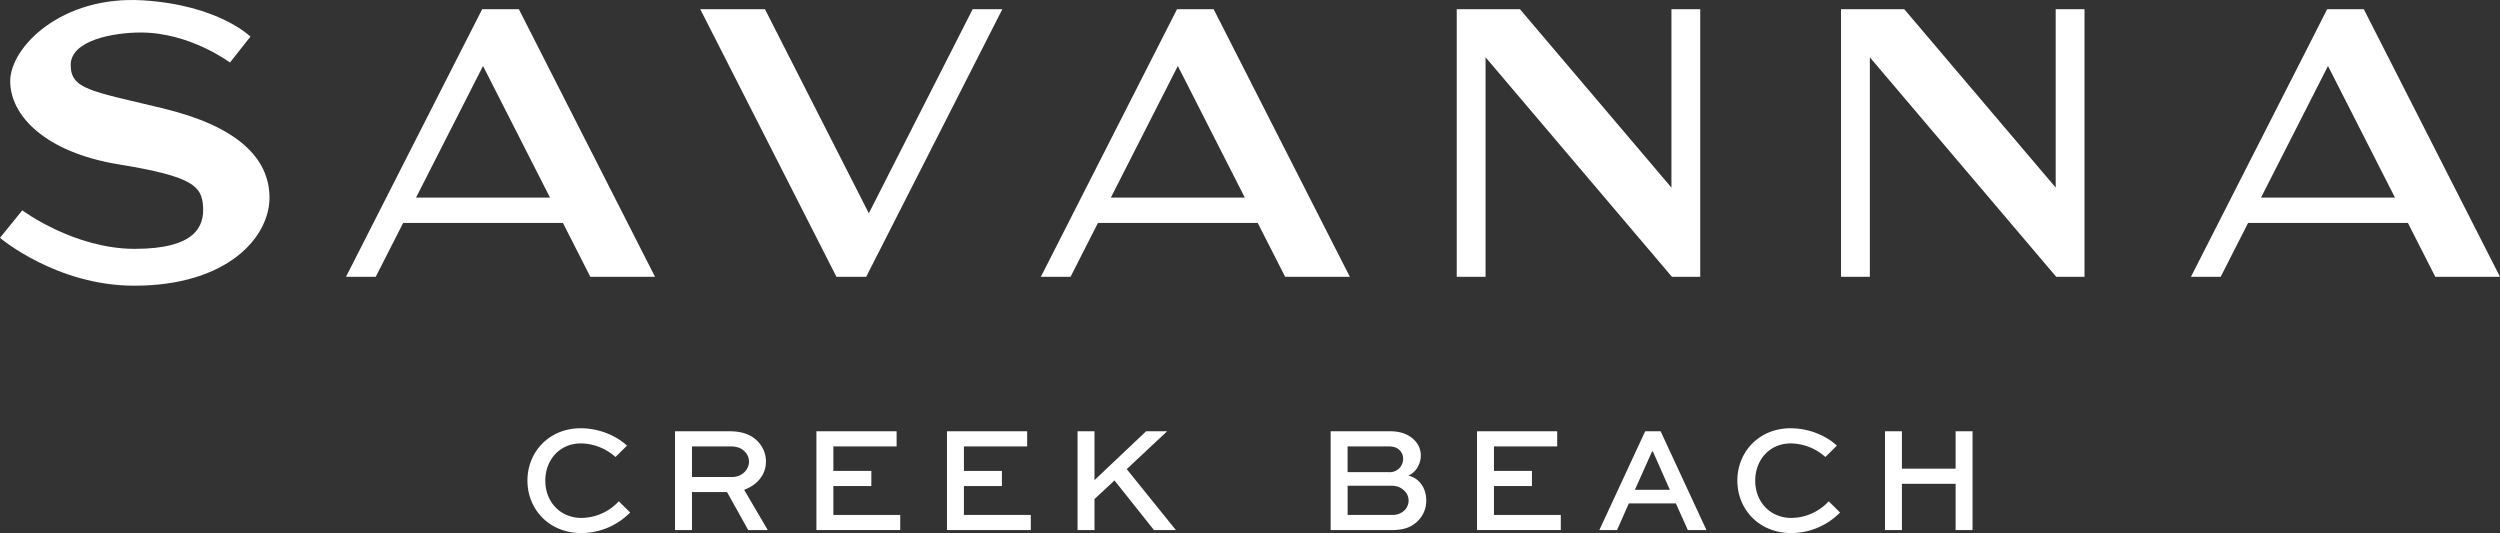
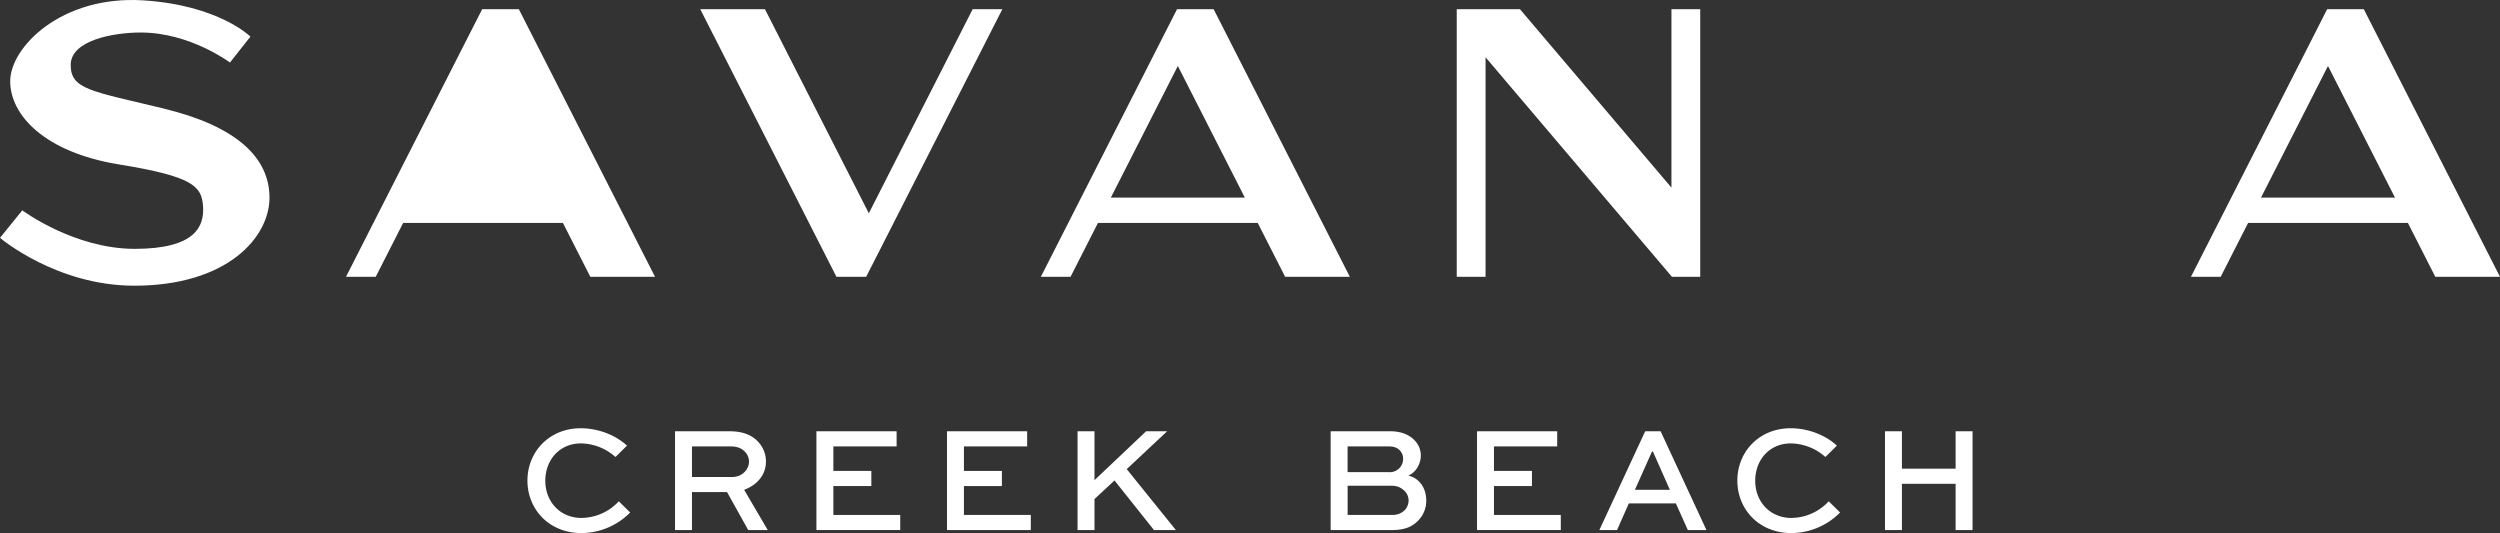
<svg xmlns="http://www.w3.org/2000/svg" width="1442.989" height="307.68" viewBox="0 0 1442.989 307.68">
  <rect x="0" y="0" width="1442.989" height="307.68" fill="#333333" stroke="none" />
  <g id="savanna-logo-white" transform="translate(0 0.003)">
    <path id="Path_11" data-name="Path 11" d="M263.2,156.678l10.114-19.842L341.818,2.19H324.68l-59.936,117.8L204.783,2.19H167.44l78.62,154.488Z" transform="translate(236.739 3.101)" fill="#fff" />
    <path id="Path_12" data-name="Path 12" d="M364.962,29.95l107.3,126.39.29.338h16.318V2.19H472.258v103L384.8,2.19H348.33V156.678h16.632Z" transform="translate(492.494 3.101)" fill="#fff" />
-     <path id="Path_13" data-name="Path 13" d="M564.124,105.166,476.694,2.19H440.22V156.678h16.632V29.974L564.124,156.316l.314.362h16.318V2.19H564.124Z" transform="translate(622.415 3.101)" fill="#fff" />
    <path id="Path_14" data-name="Path 14" d="M411.406,125.563l-7.435-14.6L348.621,2.19H327.5l-8.111,15.932L248.88,156.678h17.139l15.835-31.115h92.21L389.9,156.678h37.343l-15.835-31.115Zm-122.118-14.6,38.67-75.989,38.67,75.989H289.288Z" transform="translate(351.885 3.101)" fill="#fff" />
-     <path id="Path_15" data-name="Path 15" d="M237.845,110.959,182.5,2.19H161.35L153.239,18.1,82.73,156.678H99.893l15.835-31.115h92.21l15.835,31.115h37.343L245.28,125.563l-7.435-14.6Zm-114.683,0,38.67-75.989,38.67,75.989h-77.34Z" transform="translate(116.97 3.101)" fill="#fff" />
+     <path id="Path_15" data-name="Path 15" d="M237.845,110.959,182.5,2.19H161.35L153.239,18.1,82.73,156.678H99.893l15.835-31.115h92.21l15.835,31.115h37.343L245.28,125.563l-7.435-14.6Zh-77.34Z" transform="translate(116.97 3.101)" fill="#fff" />
    <path id="Path_16" data-name="Path 16" d="M686.44,125.563l-7.435-14.6L623.655,2.19H602.51l-8.086,15.932L523.89,156.678h17.163l15.835-31.115H649.1l15.835,31.115h37.343L686.44,125.563Zm-122.118-14.6,38.67-75.989,38.67,75.989h-77.34Z" transform="translate(740.714 3.101)" fill="#fff" />
    <path id="Path_17" data-name="Path 17" d="M94.672,62.693c-42.1-10.187-53.854-11.007-53.854-25.225S65.44,18.761,81.251,18.761c28.435,0,51.488,17.332,51.488,17.332l11.8-14.966S126.318,2.95,82.6.2C35.387-2.747,5.89,27.306,5.89,46.882S25.732,87.918,68.651,94.894s47.746,12.6,48.543,24.139-4.3,24.6-39.419,24.6S12.866,121.4,12.866,121.4L0,137.282S32.442,164.9,77.509,164.9c53.636,0,78.041-27.88,78.041-50.812S136.77,72.9,94.672,62.717Z" transform="translate(0 0)" fill="#fff" />
    <path id="Path_18" data-name="Path 18" d="M362.981,128.707c4.1-1.666,7.242-6.373,7.242-11.611a12.548,12.548,0,0,0-3.838-9c-2.8-2.8-7.242-4.973-13.711-4.973H318.18v57.016h35.194c8.207,0,11.973-2.269,14.749-4.9a16.259,16.259,0,0,0,5.238-12.142c0-6.976-3.766-12.842-10.38-14.411Zm-35-16.849h23.656c2.7,0,4.8.6,6.373,2.2a6.9,6.9,0,0,1,2,4.876,7.679,7.679,0,0,1-8.4,7.773H327.956V111.858Zm32.829,36.932a10.018,10.018,0,0,1-7.073,2.631H327.98V134.573h25.756a9.935,9.935,0,0,1,7.169,3.066,7.8,7.8,0,0,1,2.269,5.407,8.333,8.333,0,0,1-2.366,5.769Z" transform="translate(449.866 145.803)" fill="#fff" />
    <path id="Path_19" data-name="Path 19" d="M491.5,124.7H460.506V103.12H450.73v57.016h9.776v-26.7H491.5v26.7h9.776V103.12H491.5Z" transform="translate(637.275 145.803)" fill="#fff" />
    <path id="Path_20" data-name="Path 20" d="M157.476,154.178c-12.745,0-21.049-9.607-21.049-21.483s8.111-21.556,20.59-21.556a30.641,30.641,0,0,1,19.914,7.845l6.638-6.542C177.2,106.5,167.228,102.4,156.849,102.4c-18.249,0-30.729,13.711-30.729,30.2s12.407,30.294,31.163,30.294A39.666,39.666,0,0,0,185.4,151.015l-6.542-6.469a29.683,29.683,0,0,1-21.387,9.607Z" transform="translate(178.318 144.785)" fill="#fff" />
    <path id="Path_21" data-name="Path 21" d="M362.956,134.742h21.918V126H362.956V111.858h36.5V103.12H353.18v57.016h48.35v-8.714H362.956Z" transform="translate(499.352 145.803)" fill="#fff" />
    <path id="Path_22" data-name="Path 22" d="M205,134.742h21.918V126H205V111.858h36.5V103.12H195.22v57.016h48.374v-8.714H205Z" transform="translate(276.016 145.803)" fill="#fff" />
    <path id="Path_23" data-name="Path 23" d="M309.365,103.12H297.223l-29.787,28.218V103.12H257.66v57.016h9.776V142.249l11.538-10.742,22.787,28.629H314.41l-28.363-35.17Z" transform="translate(364.298 145.803)" fill="#fff" />
    <path id="Path_24" data-name="Path 24" d="M236.216,134.742h21.918V126H236.216V111.858h36.5V103.12H226.44v57.016h48.374v-8.714h-38.6Z" transform="translate(320.157 145.803)" fill="#fff" />
    <path id="Path_25" data-name="Path 25" d="M213.888,120.6a16.618,16.618,0,0,0-4.538-11.442c-3.669-3.935-8.907-6.035-16.511-6.035H161.41v57.016h9.776V138.218h20.252l12.214,21.918h11.273l-13.614-23.221C208.818,134.114,213.888,128.273,213.888,120.6ZM194.577,129.5h-23.39V111.858h21.652c3.066,0,6.2.266,8.907,3.066a8.106,8.106,0,0,1,2.366,5.673c0,4.9-4.369,8.907-9.511,8.907Z" transform="translate(228.213 145.803)" fill="#fff" />
    <path id="Path_26" data-name="Path 26" d="M408.886,103.12,382.43,160.136h10.211l6.807-15.376H426.6l6.9,15.376h10.742L417.793,103.12h-8.907Zm-5.938,33.794,9.873-22.087h.531l9.776,22.087H402.972Z" transform="translate(540.707 145.803)" fill="#fff" />
    <path id="Path_27" data-name="Path 27" d="M446.786,154.178c-12.745,0-21.049-9.607-21.049-21.483s8.111-21.556,20.59-21.556a30.641,30.641,0,0,1,19.914,7.845l6.638-6.542c-6.373-5.938-16.318-10.042-26.722-10.042-18.249,0-30.729,13.711-30.729,30.2s12.407,30.294,31.163,30.294a39.62,39.62,0,0,0,28.122-11.876l-6.542-6.469a29.683,29.683,0,0,1-21.387,9.607Z" transform="translate(587.365 144.785)" fill="#fff" />
  </g>
</svg>